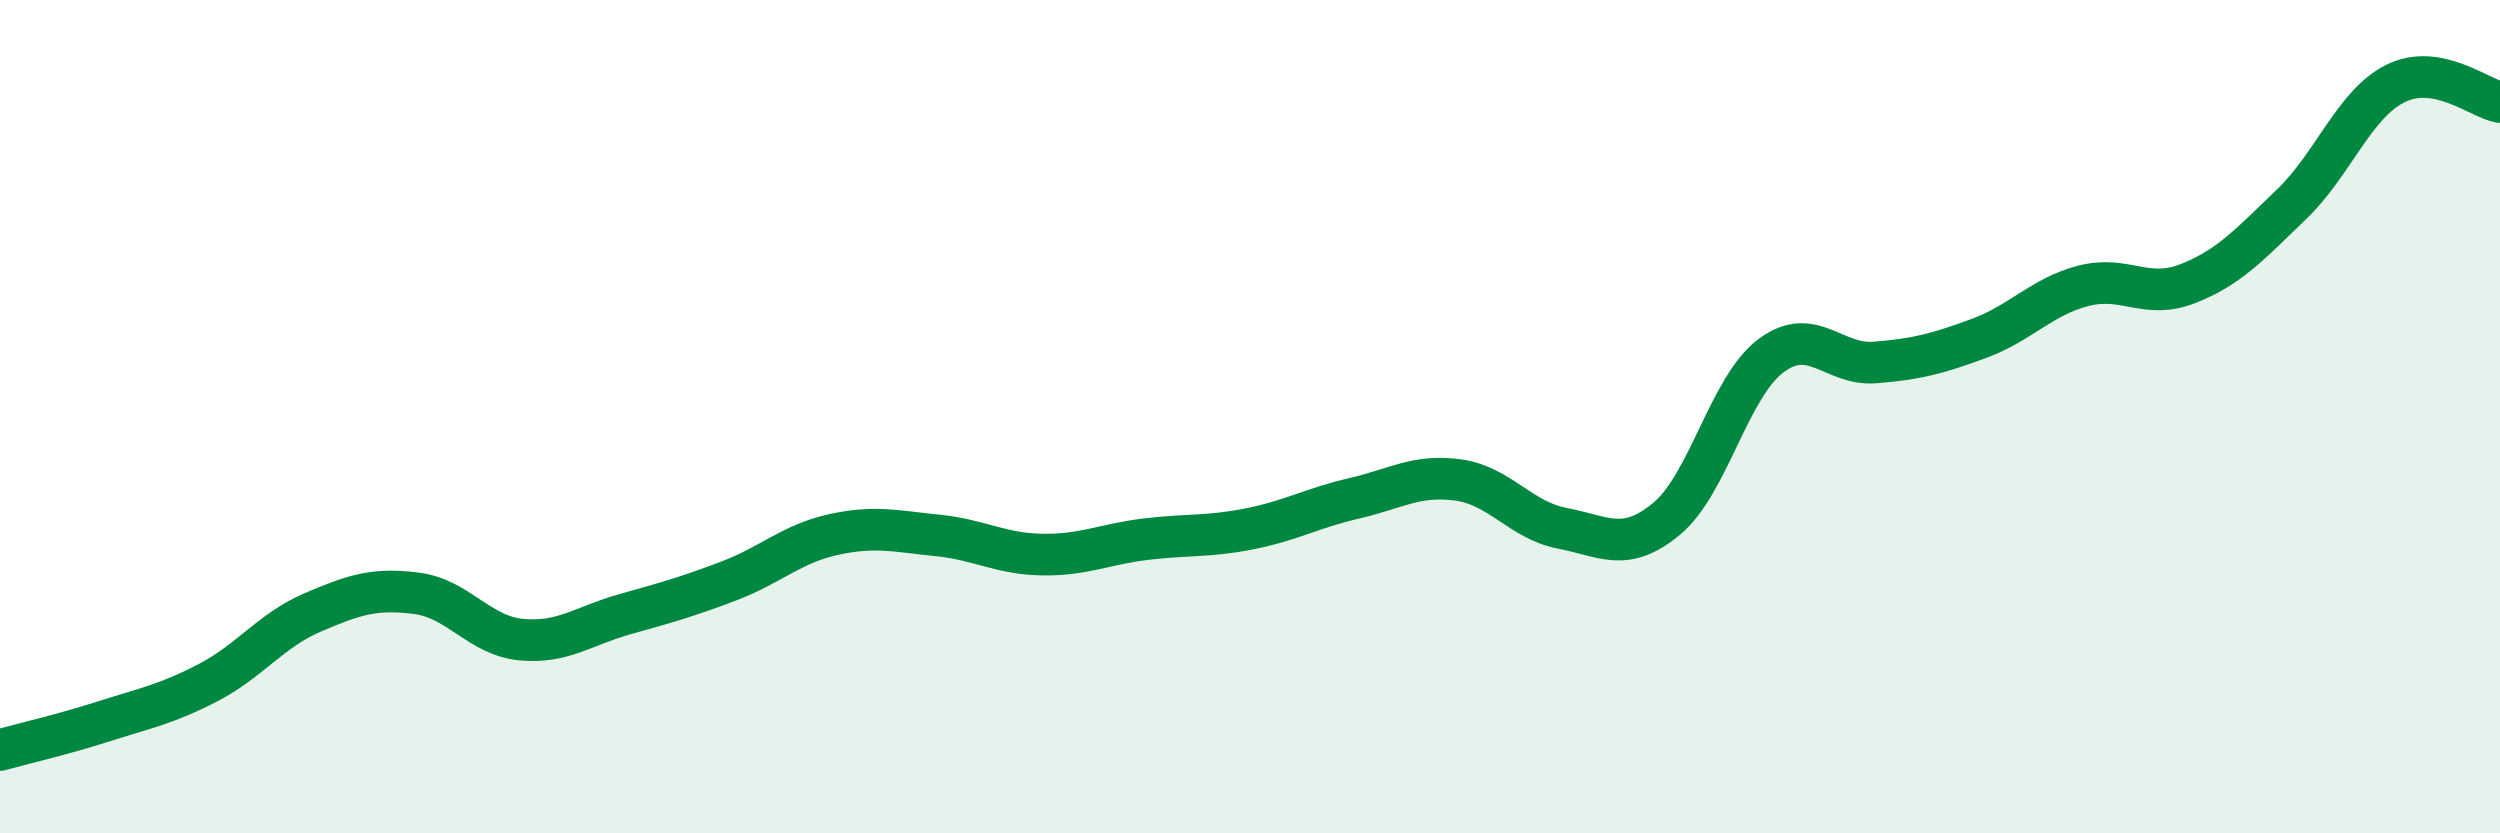
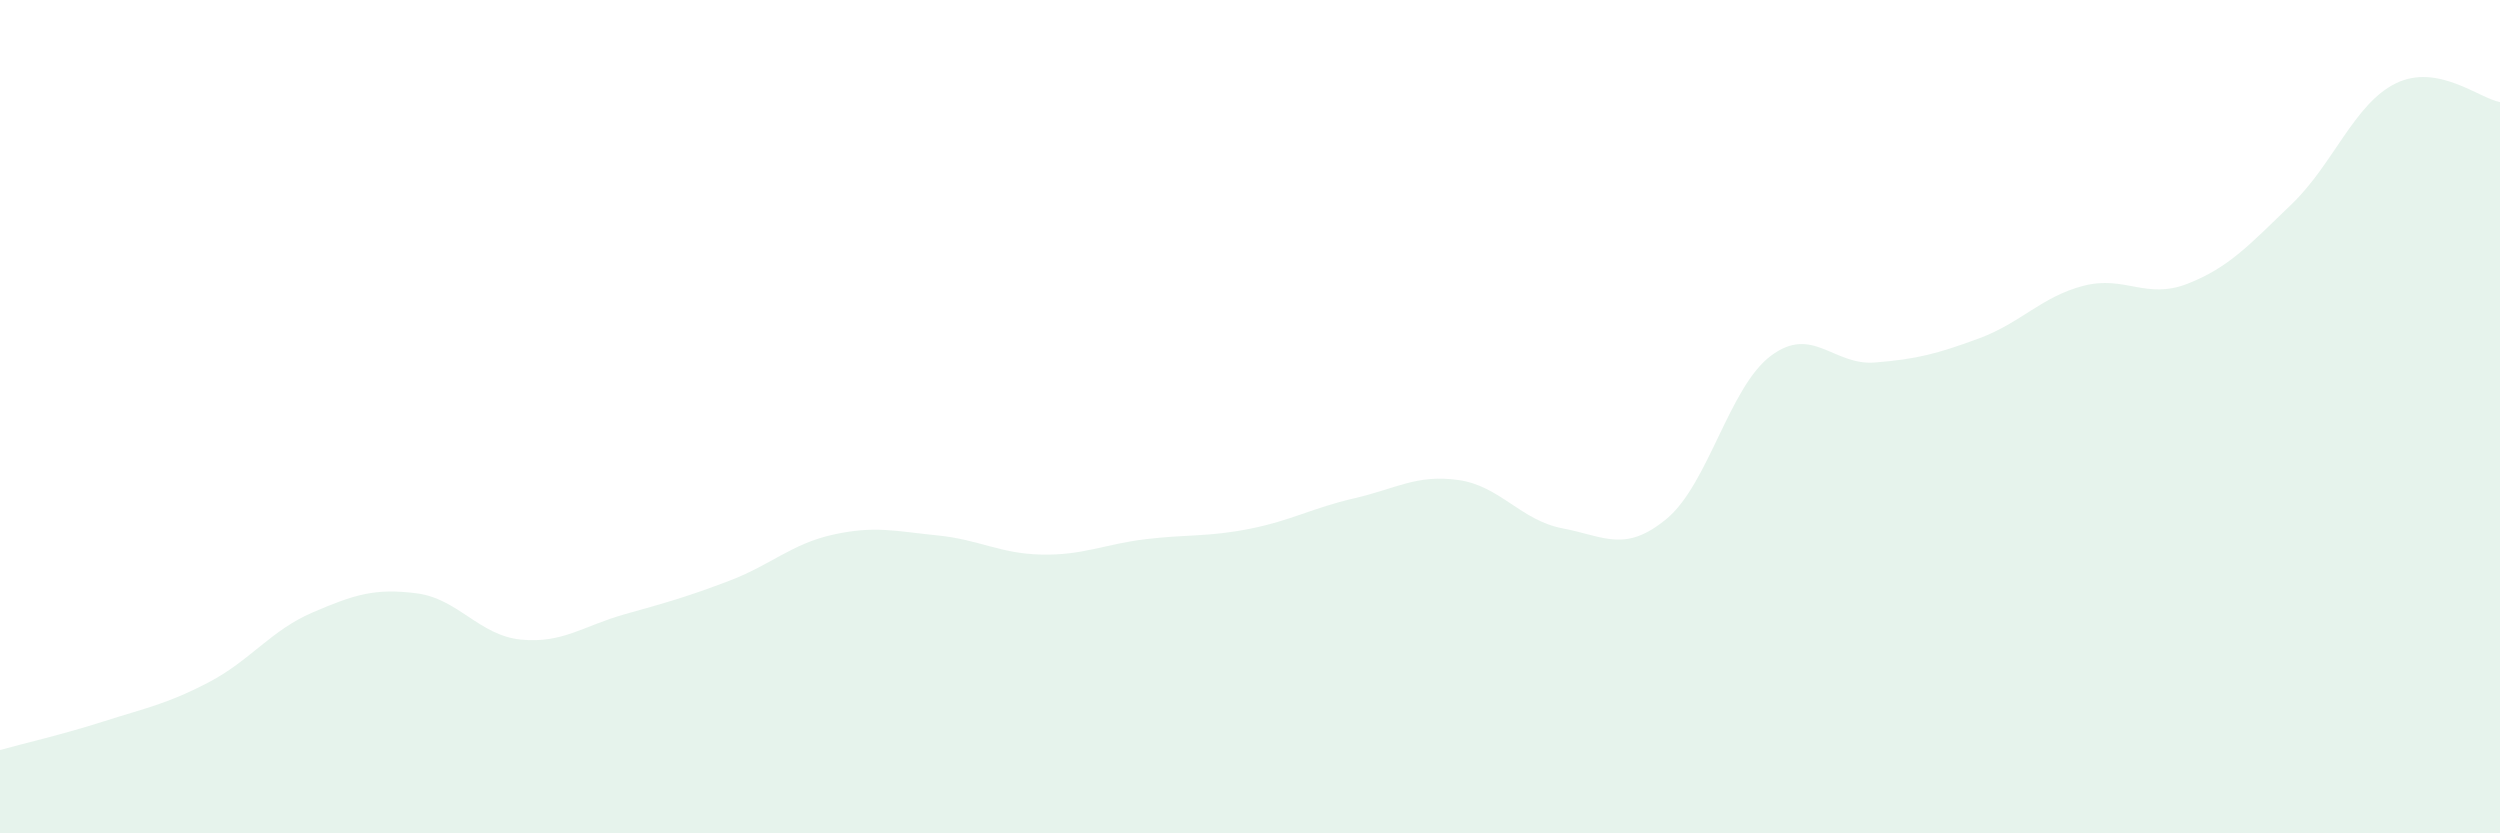
<svg xmlns="http://www.w3.org/2000/svg" width="60" height="20" viewBox="0 0 60 20">
  <path d="M 0,18 C 0.5,17.86 1.5,17.63 2.5,17.31 C 3.5,16.99 4,16.9 5,16.38 C 6,15.86 6.5,15.13 7.5,14.7 C 8.5,14.27 9,14.11 10,14.24 C 11,14.37 11.5,15.25 12.5,15.35 C 13.5,15.45 14,15.02 15,14.74 C 16,14.46 16.5,14.32 17.5,13.94 C 18.5,13.56 19,13.05 20,12.83 C 21,12.61 21.5,12.75 22.5,12.85 C 23.5,12.95 24,13.29 25,13.31 C 26,13.33 26.5,13.06 27.5,12.94 C 28.5,12.82 29,12.89 30,12.69 C 31,12.49 31.5,12.19 32.5,11.96 C 33.5,11.73 34,11.38 35,11.52 C 36,11.66 36.5,12.49 37.5,12.68 C 38.5,12.87 39,13.28 40,12.45 C 41,11.62 41.5,9.29 42.5,8.54 C 43.5,7.79 44,8.78 45,8.7 C 46,8.62 46.5,8.49 47.5,8.12 C 48.5,7.75 49,7.12 50,6.86 C 51,6.6 51.5,7.2 52.5,6.81 C 53.5,6.42 54,5.86 55,4.9 C 56,3.94 56.5,2.49 57.5,2 C 58.5,1.51 59.5,2.36 60,2.45L60 20L0 20Z" fill="#008740" opacity="0.1" stroke-linecap="round" stroke-linejoin="round" />
-   <path d="M 0,18 C 0.5,17.86 1.5,17.63 2.5,17.31 C 3.5,16.99 4,16.9 5,16.38 C 6,15.86 6.5,15.13 7.5,14.7 C 8.5,14.27 9,14.11 10,14.24 C 11,14.37 11.5,15.25 12.5,15.35 C 13.5,15.45 14,15.02 15,14.74 C 16,14.46 16.5,14.32 17.5,13.94 C 18.5,13.56 19,13.05 20,12.83 C 21,12.61 21.5,12.75 22.5,12.85 C 23.5,12.95 24,13.29 25,13.31 C 26,13.33 26.5,13.06 27.5,12.94 C 28.5,12.82 29,12.89 30,12.69 C 31,12.49 31.5,12.19 32.5,11.96 C 33.5,11.73 34,11.38 35,11.52 C 36,11.66 36.5,12.49 37.5,12.68 C 38.5,12.87 39,13.28 40,12.45 C 41,11.62 41.5,9.29 42.5,8.54 C 43.5,7.79 44,8.78 45,8.7 C 46,8.62 46.5,8.49 47.5,8.12 C 48.5,7.75 49,7.12 50,6.86 C 51,6.6 51.5,7.2 52.5,6.81 C 53.5,6.42 54,5.86 55,4.9 C 56,3.94 56.5,2.49 57.5,2 C 58.5,1.51 59.5,2.36 60,2.45" stroke="#008740" stroke-width="1" fill="none" stroke-linecap="round" stroke-linejoin="round" />
</svg>